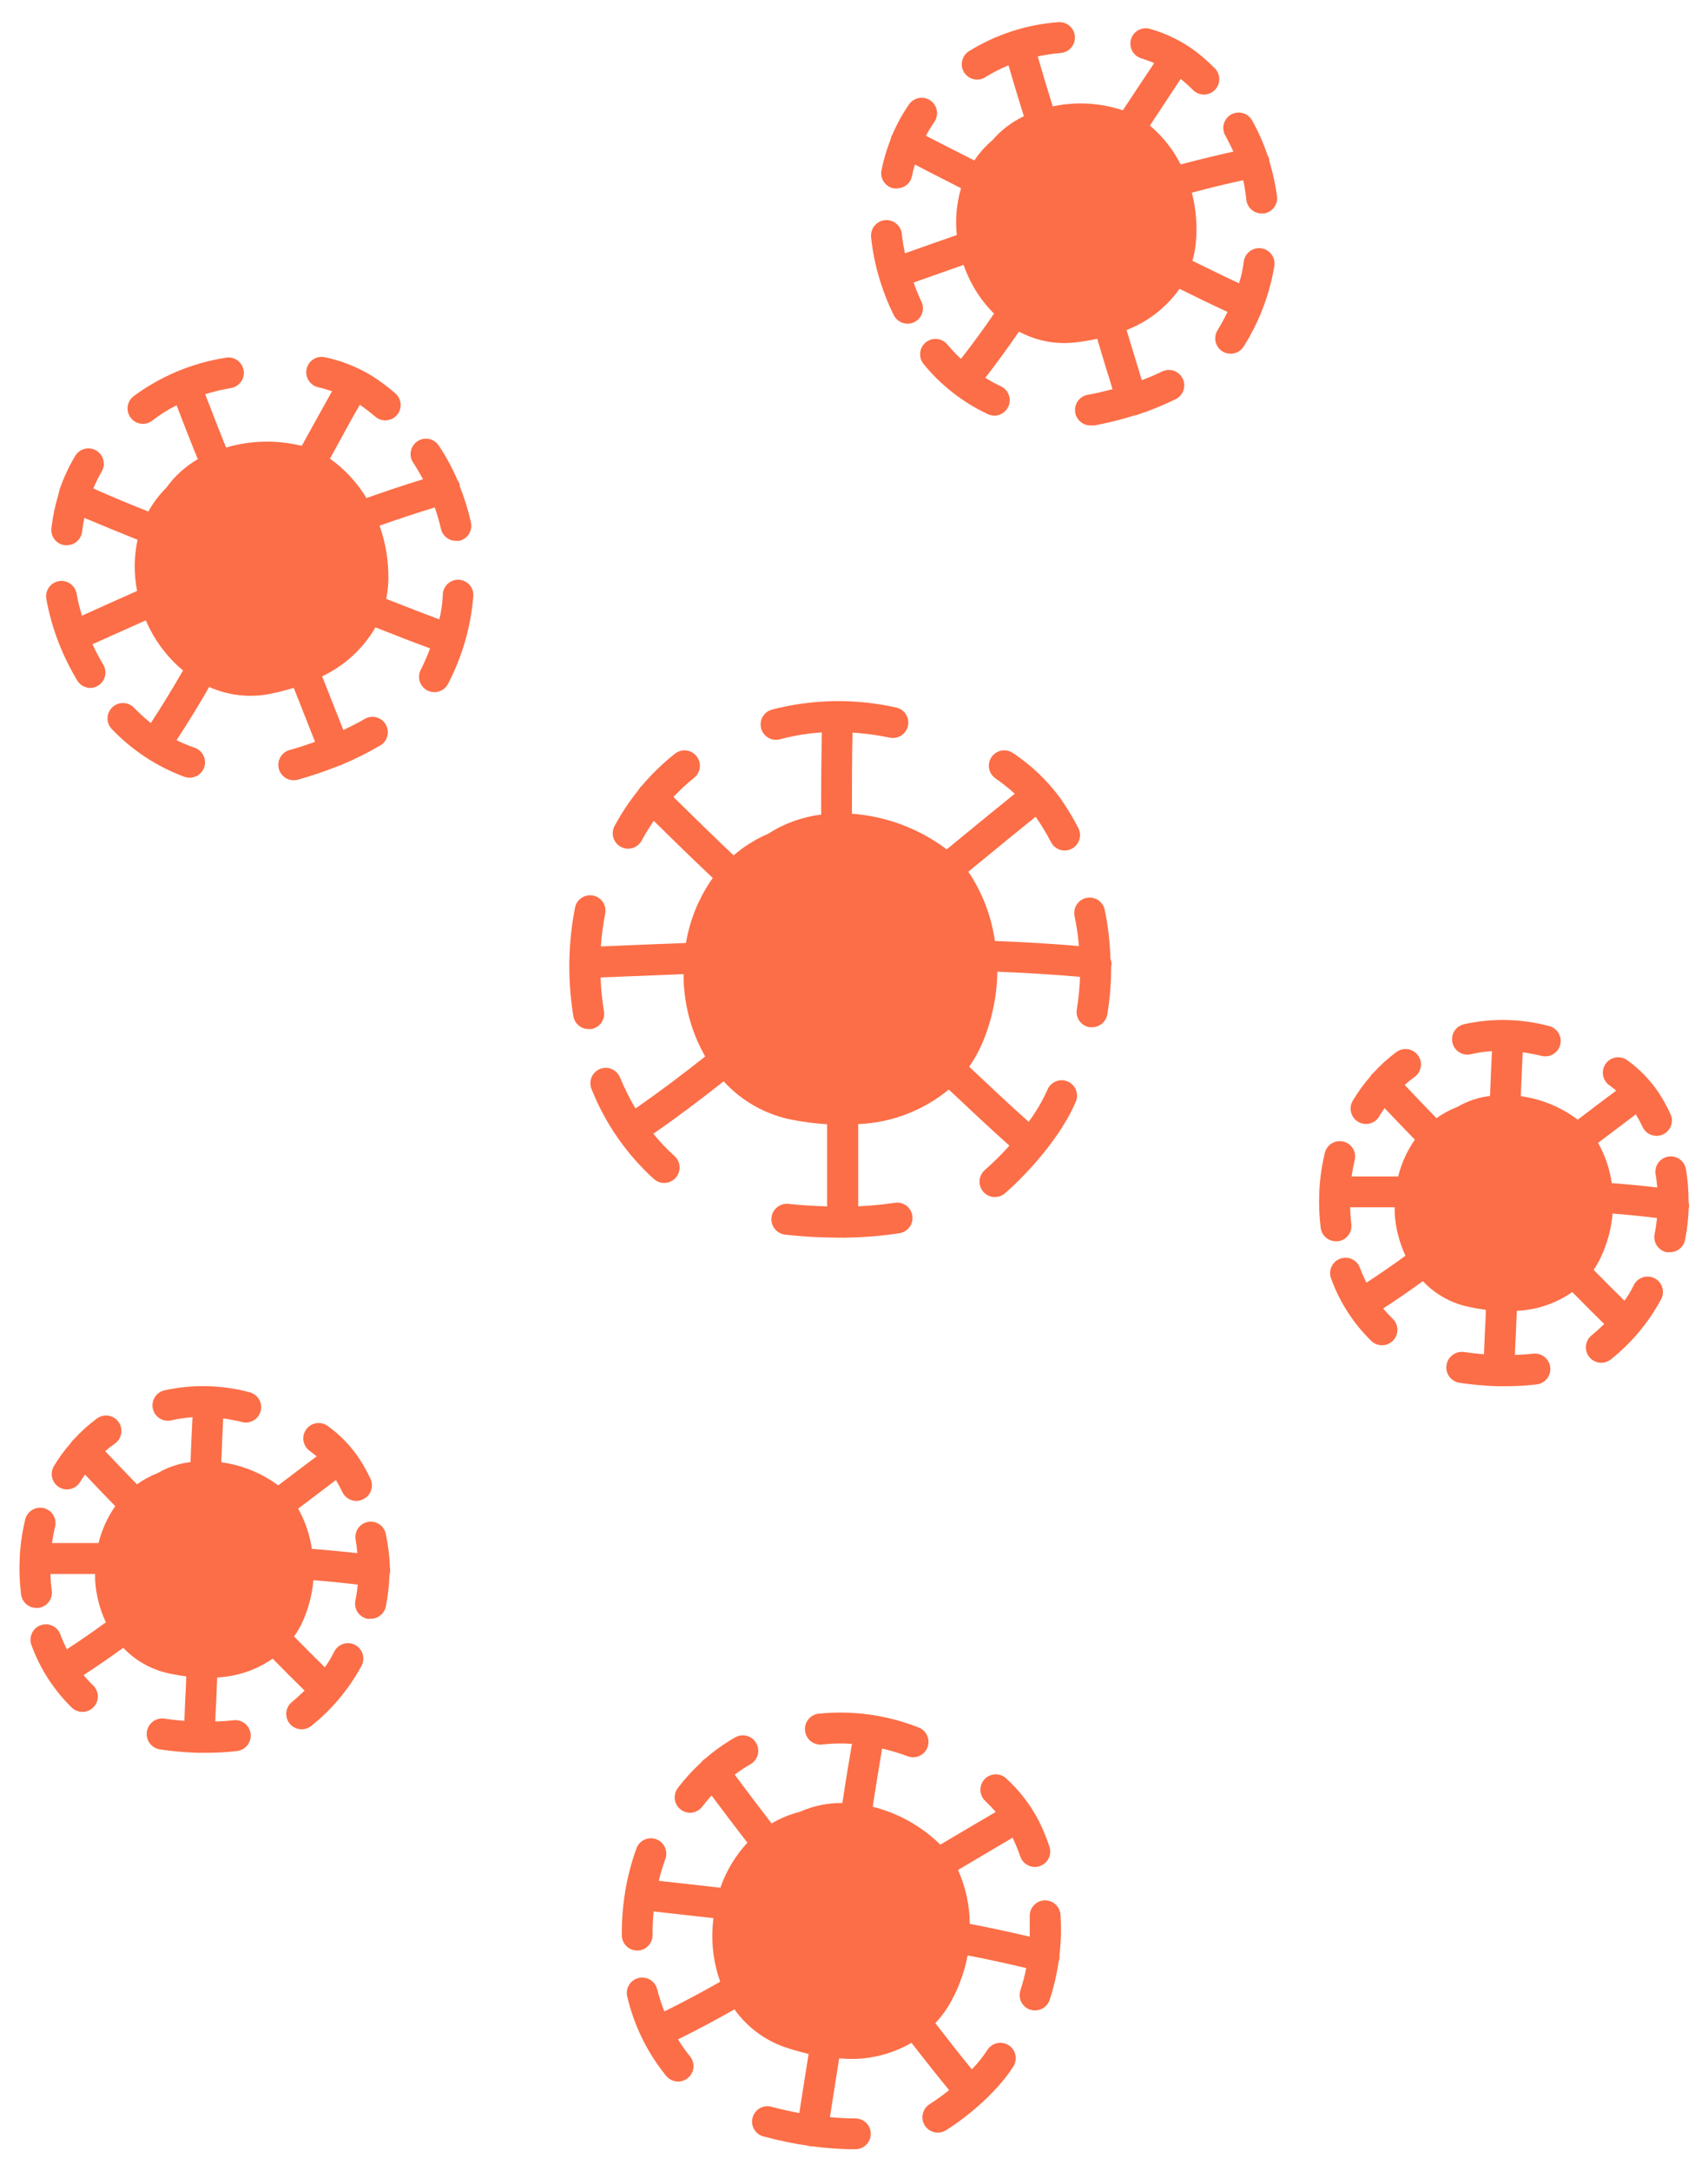
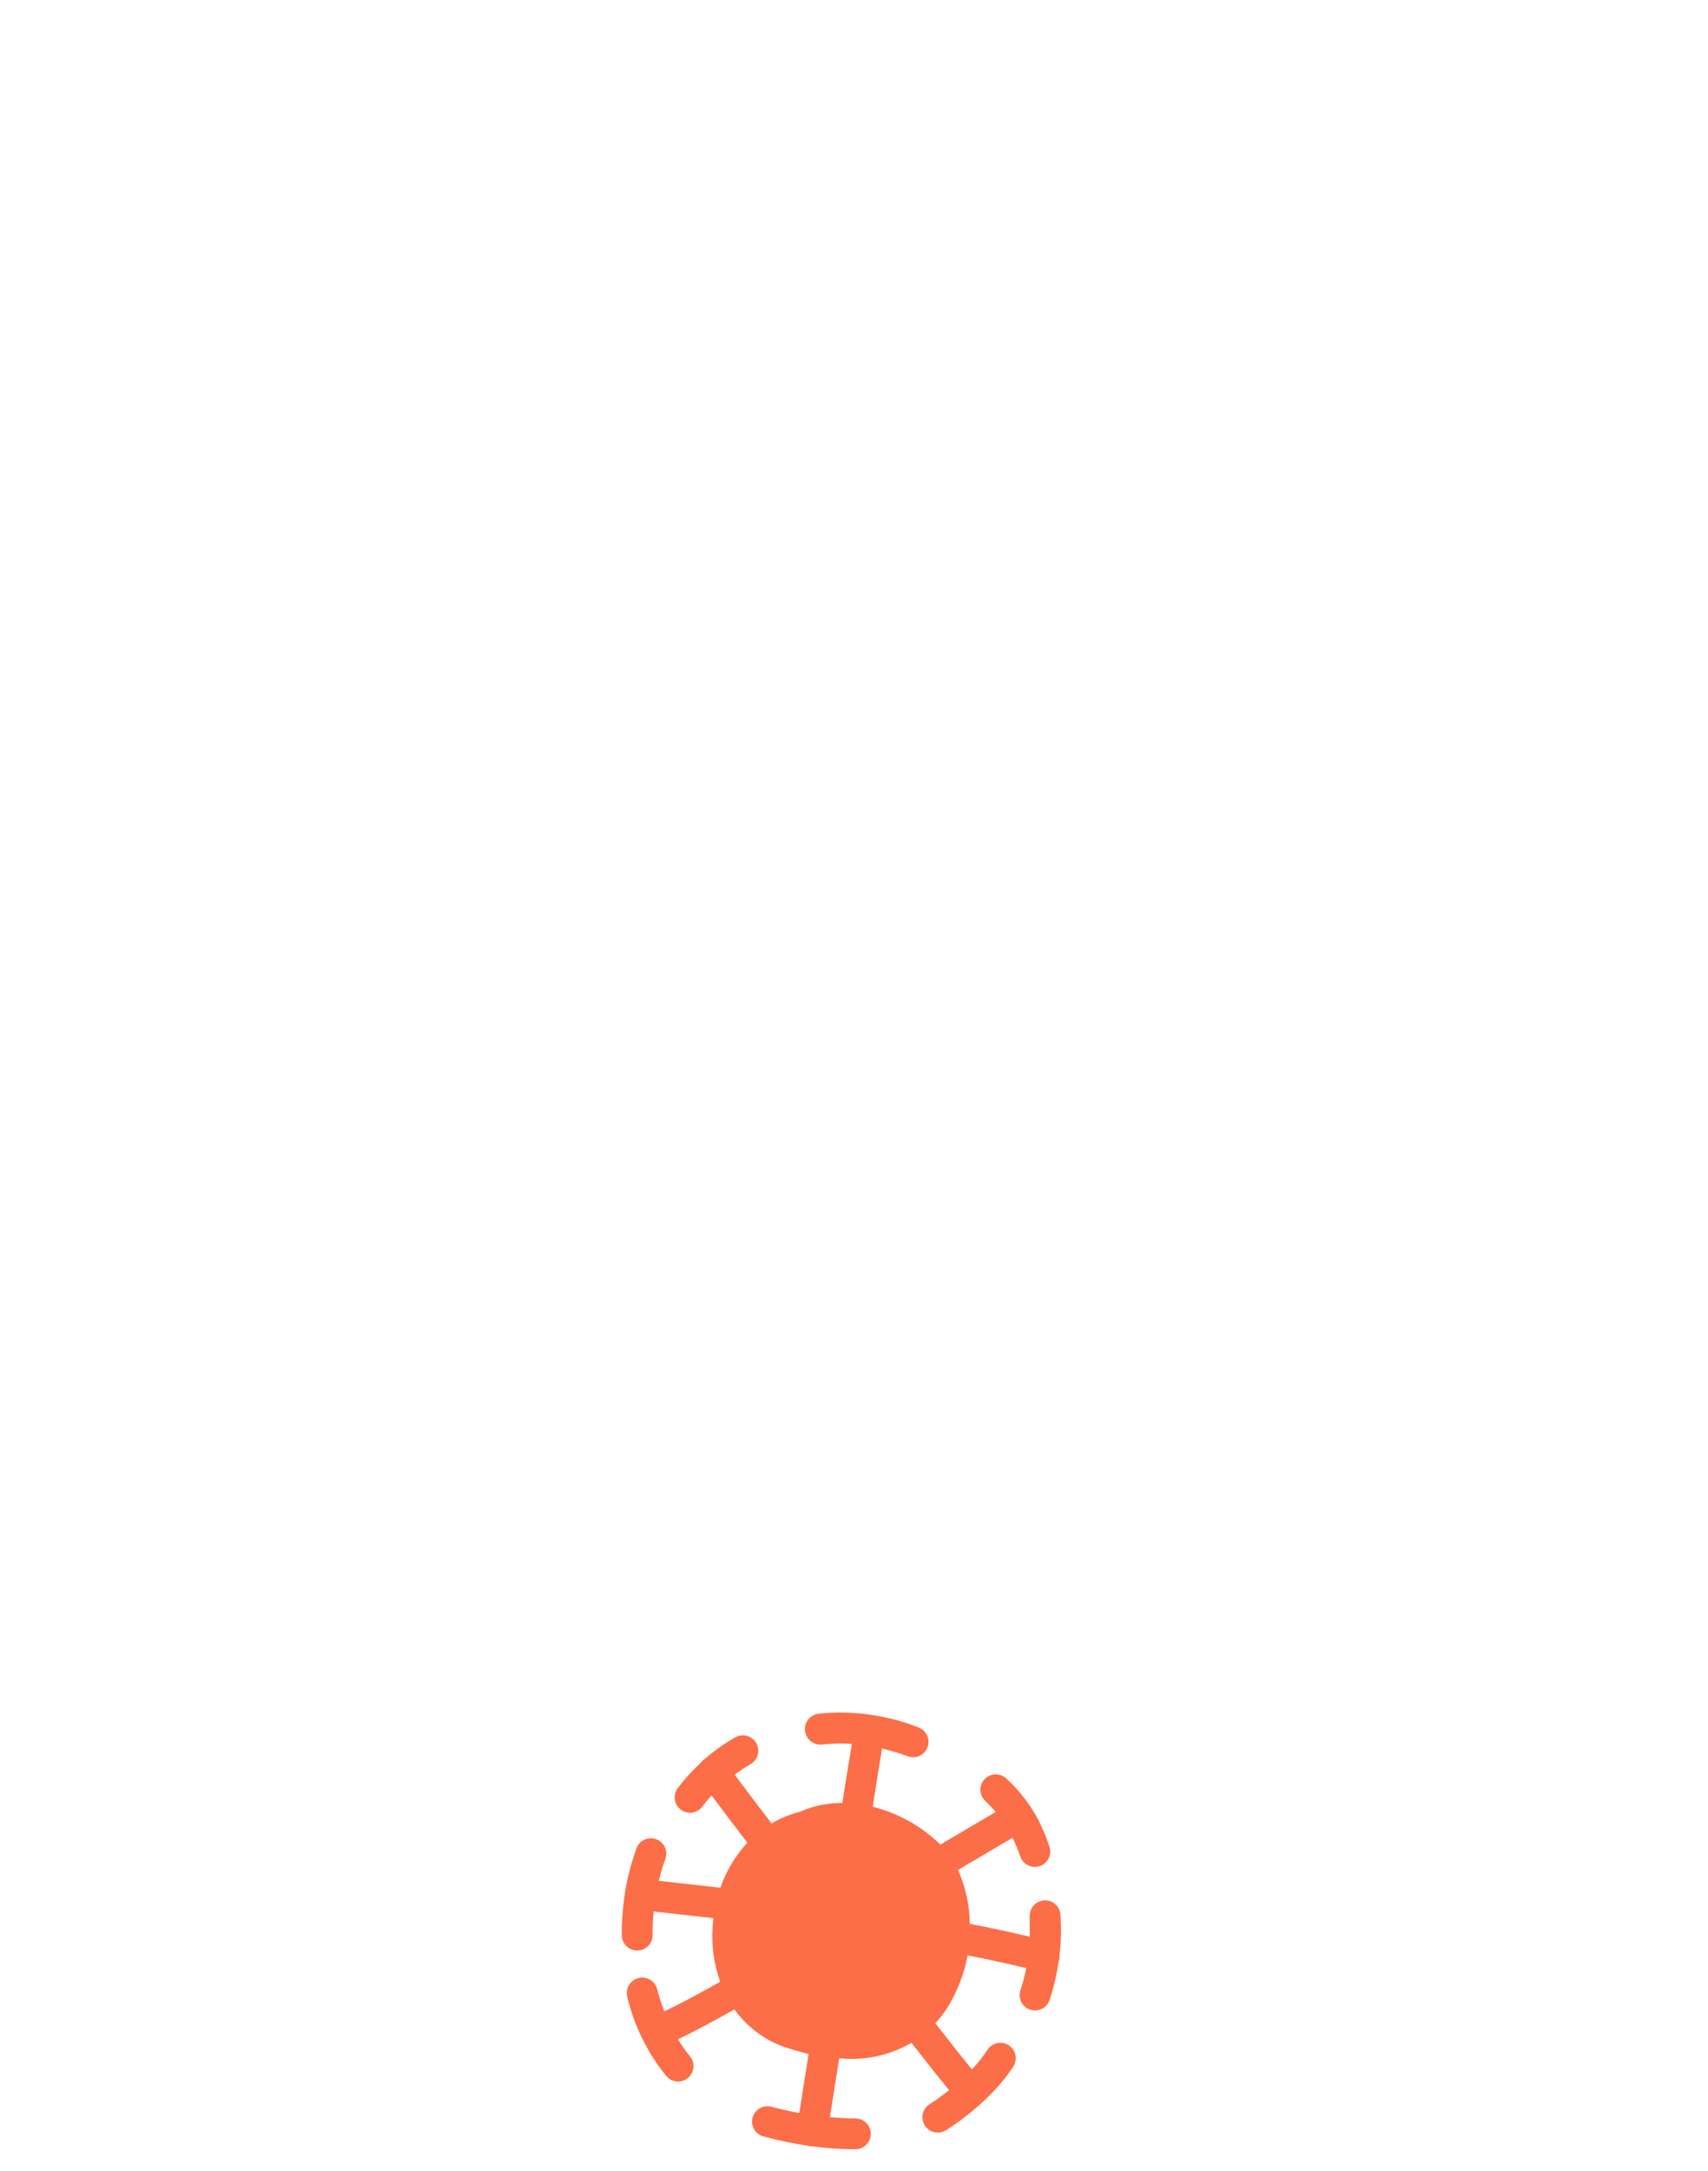
<svg xmlns="http://www.w3.org/2000/svg" width="222px" height="282px" viewBox="189 159 222 282" fill="none">
  <g id="Random/Element 33">
    <g id="corona 2">
      <g id="stickers_expanded">
-         <path id="Path" d="M333.33 283.54C333.271 281.406 333.024 279.281 332.59 277.19C332.361 276.108 331.297 275.416 330.215 275.645C329.132 275.874 328.441 276.938 328.67 278.02C328.939 279.3 329.126 280.596 329.23 281.9C325.75 281.6 322.09 281.38 318.31 281.24C317.858 278.017 316.678 274.939 314.86 272.24C318.65 269.12 321.95 266.44 323.61 265.1C324.348 266.159 325.016 267.264 325.61 268.41C325.953 269.072 326.635 269.488 327.38 269.49C327.701 269.492 328.018 269.413 328.3 269.26C329.279 268.754 329.663 267.551 329.16 266.57C328.485 265.271 327.73 264.015 326.9 262.81C325.192 260.449 323.071 258.416 320.64 256.81C319.729 256.203 318.499 256.44 317.88 257.344C317.261 258.247 317.484 259.48 318.38 260.11C319.26 260.724 320.102 261.392 320.9 262.11C319.13 263.54 315.82 266.23 312.05 269.34C308.474 266.644 304.196 265.036 299.73 264.71C299.73 261.09 299.73 257.53 299.81 254.17C301.461 254.274 303.102 254.498 304.72 254.84C305.779 255.023 306.794 254.336 307.017 253.285C307.24 252.233 306.592 251.193 305.55 250.93C300.204 249.715 294.645 249.801 289.34 251.18C288.37 251.444 287.746 252.386 287.883 253.382C288.02 254.378 288.875 255.118 289.88 255.11C290.066 255.108 290.251 255.081 290.43 255.03C292.188 254.553 293.991 254.258 295.81 254.15C295.75 257.55 295.72 261.15 295.73 264.82C293.271 265.124 290.912 265.978 288.83 267.32C287.201 268.017 285.69 268.961 284.35 270.12C281.56 267.47 278.91 264.88 276.53 262.53C277.365 261.642 278.26 260.814 279.21 260.05C280.077 259.365 280.225 258.107 279.54 257.24C278.855 256.373 277.597 256.225 276.73 256.91C275.157 258.152 273.713 259.549 272.42 261.08L272.32 261.17C272.187 261.302 272.076 261.454 271.99 261.62C270.813 263.082 269.772 264.649 268.88 266.3C268.355 267.272 268.718 268.485 269.69 269.01C270.662 269.535 271.875 269.172 272.4 268.2C272.89 267.31 273.4 266.46 273.98 265.64C276.32 267.95 278.92 270.48 281.64 273.06C279.858 275.575 278.668 278.46 278.16 281.5C274.31 281.64 270.61 281.8 267.1 281.95C267.198 280.506 267.388 279.07 267.67 277.65C267.858 276.581 267.16 275.557 266.095 275.342C265.031 275.128 263.99 275.801 263.75 276.86C263.278 279.235 263.027 281.649 263 284.07V284.15C262.978 286.444 263.152 288.736 263.52 291C263.678 291.978 264.529 292.693 265.52 292.68C265.63 292.69 265.74 292.69 265.85 292.68C266.374 292.594 266.842 292.304 267.152 291.872C267.461 291.441 267.587 290.904 267.5 290.38C267.263 288.924 267.116 287.454 267.06 285.98L277.85 285.55C277.85 286.26 277.85 286.96 277.95 287.65C278.227 290.675 279.151 293.604 280.66 296.24C277.77 298.54 274.75 300.81 271.6 303C270.84 301.715 270.172 300.379 269.6 299C269.338 298.321 268.729 297.838 268.008 297.738C267.287 297.638 266.569 297.938 266.132 298.52C265.696 299.103 265.611 299.877 265.91 300.54C267.689 304.98 270.456 308.958 274 312.17C274.536 312.645 275.284 312.798 275.964 312.572C276.643 312.345 277.15 311.774 277.294 311.072C277.437 310.37 277.196 309.645 276.66 309.17C275.671 308.281 274.755 307.315 273.92 306.28C277.1 304.08 280.14 301.78 283.06 299.47C285.41 302.052 288.532 303.806 291.96 304.47C293.459 304.76 294.976 304.953 296.5 305.05C296.5 306.97 296.5 308.87 296.5 310.72C296.5 312.57 296.5 314.12 296.5 315.72C294.86 315.67 293.19 315.58 291.5 315.39C290.785 315.31 290.082 315.617 289.655 316.195C289.228 316.774 289.143 317.536 289.43 318.195C289.718 318.854 290.335 319.31 291.05 319.39C293.334 319.646 295.631 319.776 297.93 319.78H298.26H298.51C298.626 319.795 298.744 319.795 298.86 319.78C301.204 319.754 303.543 319.563 305.86 319.21C306.582 319.118 307.197 318.64 307.466 317.963C307.734 317.286 307.613 316.517 307.15 315.955C306.688 315.393 305.956 315.127 305.24 315.26C303.685 315.489 302.12 315.639 300.55 315.71C300.55 314.11 300.55 312.46 300.55 310.71C300.55 308.96 300.55 306.96 300.55 305.03C304.858 304.856 308.991 303.28 312.32 300.54C315.1 303.16 317.74 305.63 320.2 307.83C319.198 308.95 318.129 310.008 317 311C316.37 311.547 316.146 312.428 316.438 313.209C316.729 313.991 317.476 314.51 318.31 314.51C318.791 314.51 319.256 314.336 319.62 314.02C322.9 311.17 327.01 306.41 328.8 302.18C329.112 301.517 329.036 300.736 328.602 300.145C328.168 299.554 327.446 299.248 326.72 299.347C325.994 299.446 325.38 299.935 325.12 300.62C324.466 302.075 323.655 303.453 322.7 304.73C320.29 302.58 317.7 300.15 314.97 297.58C315.648 296.6 316.227 295.555 316.7 294.46C317.929 291.536 318.585 288.402 318.63 285.23C322.35 285.38 325.95 285.6 329.38 285.9C329.325 287.321 329.185 288.737 328.96 290.14C328.779 291.228 329.513 292.257 330.6 292.44C330.71 292.45 330.82 292.45 330.93 292.44C331.921 292.453 332.771 291.738 332.93 290.76C333.268 288.701 333.432 286.617 333.42 284.53C333.45 284.439 333.471 284.345 333.48 284.25C333.475 284.006 333.425 283.765 333.33 283.54Z" fill="#FC6E47" />
        <path id="Path_2" d="M326.841 407.761C326.802 407.047 326.385 406.407 325.746 406.084C325.108 405.761 324.345 405.803 323.746 406.194C323.147 406.585 322.802 407.267 322.841 407.981C322.841 408.841 322.841 409.721 322.841 410.591C320.351 410.001 317.741 409.441 315.051 408.921C315.027 406.508 314.506 404.125 313.521 401.921L320.611 397.731C320.992 398.524 321.326 399.339 321.611 400.171C321.887 400.986 322.652 401.533 323.511 401.531C323.73 401.534 323.947 401.496 324.151 401.421C325.193 401.066 325.752 399.935 325.401 398.891C325.026 397.765 324.575 396.666 324.051 395.601C322.963 393.488 321.503 391.588 319.741 389.991C318.929 389.285 317.703 389.348 316.968 390.134C316.233 390.921 316.252 392.148 317.011 392.911C317.521 393.401 318.011 393.911 318.421 394.391C316.821 395.321 314.201 396.861 311.221 398.631C308.782 396.237 305.747 394.539 302.431 393.711C302.831 391.111 303.241 388.571 303.651 386.151C304.782 386.413 305.894 386.747 306.981 387.151C307.208 387.239 307.449 387.283 307.691 387.281C308.655 387.277 309.479 386.586 309.65 385.637C309.822 384.689 309.293 383.753 308.391 383.411C304.264 381.782 299.806 381.168 295.391 381.621C294.287 381.757 293.501 382.762 293.636 383.866C293.772 384.971 294.777 385.757 295.881 385.621C297.159 385.474 298.448 385.447 299.731 385.541C299.311 388.001 298.891 390.541 298.491 393.221C296.584 393.202 294.694 393.594 292.951 394.371C291.666 394.697 290.433 395.206 289.291 395.881C287.591 393.671 285.961 391.521 284.491 389.541C285.15 389.047 285.838 388.592 286.551 388.181C287.512 387.629 287.844 386.402 287.291 385.441C286.739 384.48 285.512 384.149 284.551 384.701C283.148 385.501 281.828 386.439 280.611 387.501L280.501 387.561C280.345 387.684 280.207 387.829 280.091 387.991C278.995 388.999 277.991 390.104 277.091 391.291C276.638 391.896 276.564 392.704 276.9 393.381C277.237 394.058 277.926 394.487 278.681 394.491C279.311 394.491 279.904 394.195 280.281 393.691C280.661 393.191 281.071 392.691 281.491 392.251C282.921 394.171 284.491 396.251 286.141 398.381C284.582 400.069 283.387 402.061 282.631 404.231L274.631 403.331C274.857 402.368 275.141 401.42 275.481 400.491C275.86 399.453 275.325 398.305 274.286 397.926C273.248 397.548 272.1 398.083 271.721 399.121C271.054 400.968 270.559 402.873 270.241 404.811C270.241 404.811 270.241 404.811 270.241 404.861V404.861C269.947 406.69 269.806 408.539 269.821 410.391C269.821 411.496 270.717 412.391 271.821 412.391V412.391C272.926 412.391 273.821 411.496 273.821 410.391C273.813 409.363 273.86 408.335 273.961 407.311L281.731 408.181C281.681 408.621 281.631 409.051 281.611 409.491C281.472 411.852 281.812 414.216 282.611 416.441C280.271 417.771 277.851 419.071 275.351 420.301C274.981 419.354 274.667 418.386 274.411 417.401C274.233 416.708 273.698 416.163 273.008 415.971C272.319 415.779 271.579 415.97 271.068 416.471C270.557 416.972 270.353 417.708 270.531 418.401C271.421 422.166 273.151 425.68 275.591 428.681C276.047 429.233 276.762 429.5 277.468 429.382C278.174 429.263 278.763 428.777 279.013 428.107C279.263 427.436 279.137 426.683 278.681 426.131C278.113 425.433 277.592 424.698 277.121 423.931C279.651 422.681 282.121 421.371 284.461 420.031C286.059 422.275 288.307 423.975 290.901 424.901C291.952 425.262 293.02 425.57 294.101 425.821C293.881 427.211 293.661 428.581 293.451 429.921C293.241 431.261 293.071 432.341 292.891 433.501C291.741 433.281 290.581 433.031 289.401 432.721C288.69 432.475 287.901 432.65 287.36 433.172C286.818 433.694 286.615 434.476 286.835 435.196C287.055 435.916 287.66 436.451 288.401 436.581C290.261 437.08 292.147 437.471 294.051 437.751L294.291 437.821H294.591V437.821C296.401 438.069 298.225 438.196 300.051 438.201H300.181C301.286 438.201 302.181 437.306 302.181 436.201C302.181 435.097 301.286 434.201 300.181 434.201V434.201C299.111 434.201 298.001 434.131 296.871 434.031L297.421 430.521C297.641 429.181 297.851 427.801 298.071 426.401C298.521 426.401 298.981 426.471 299.411 426.471C302.238 426.518 305.024 425.795 307.471 424.381C309.181 426.561 310.811 428.641 312.361 430.521C311.55 431.179 310.702 431.79 309.821 432.351C308.888 432.942 308.61 434.178 309.201 435.111C309.792 436.045 311.028 436.322 311.961 435.731C314.961 433.861 318.811 430.541 320.771 427.351C321.294 426.417 320.988 425.236 320.077 424.673C319.166 424.111 317.973 424.365 317.371 425.251C316.779 426.176 316.092 427.038 315.321 427.821C313.821 426.001 312.231 423.971 310.571 421.821C311.152 421.201 311.677 420.532 312.141 419.821C313.424 417.733 314.316 415.429 314.771 413.021C317.411 413.531 319.961 414.091 322.391 414.671C322.193 415.645 321.94 416.607 321.631 417.551C321.464 418.056 321.505 418.607 321.746 419.082C321.986 419.557 322.405 419.917 322.911 420.081C323.113 420.14 323.322 420.17 323.531 420.171C324.394 420.172 325.16 419.62 325.431 418.801C325.962 417.171 326.353 415.498 326.601 413.801C326.601 413.751 326.651 413.711 326.661 413.651C326.718 413.429 326.735 413.199 326.711 412.971C326.913 411.242 326.956 409.498 326.841 407.761Z" fill="#FC6E47" />
-         <path id="Path_3" d="M248.551 234.31V234.31C247.446 234.31 246.551 235.205 246.551 236.31C246.508 237.372 246.358 238.428 246.101 239.46C243.961 238.67 241.631 237.75 239.201 236.8C239.366 235.973 239.46 235.133 239.481 234.29C239.521 231.906 239.131 229.535 238.331 227.29C240.791 226.42 243.191 225.63 245.511 224.92C245.827 225.828 246.094 226.753 246.311 227.69C246.512 228.606 247.323 229.258 248.261 229.26C248.404 229.274 248.548 229.274 248.691 229.26C249.209 229.145 249.661 228.829 249.947 228.38C250.232 227.932 250.327 227.388 250.211 226.87C249.855 225.259 249.366 223.68 248.751 222.15C248.751 222.08 248.751 222.01 248.751 221.94C248.683 221.725 248.582 221.523 248.451 221.34C247.78 219.783 246.97 218.291 246.031 216.88C245.418 215.96 244.175 215.712 243.256 216.325C242.336 216.938 242.088 218.18 242.701 219.1C243.161 219.79 243.581 220.52 243.981 221.26C241.601 221.99 239.141 222.81 236.631 223.7C235.417 221.688 233.803 219.945 231.891 218.58C233.501 215.63 234.891 213.08 235.771 211.58C236.461 212.06 237.131 212.58 237.771 213.12C238.605 213.843 239.867 213.753 240.591 212.92C241.311 212.083 241.217 210.821 240.381 210.1C239.501 209.336 238.573 208.631 237.601 207.99C235.625 206.741 233.44 205.86 231.151 205.39C230.098 205.205 229.085 205.881 228.852 206.924C228.62 207.968 229.249 209.01 230.281 209.29C230.941 209.44 231.561 209.62 232.161 209.82C231.271 211.41 229.841 213.98 228.221 216.92C224.979 216.121 221.583 216.197 218.381 217.14C217.431 214.77 216.521 212.44 215.671 210.21C216.746 209.877 217.842 209.614 218.951 209.42C219.679 209.327 220.298 208.842 220.563 208.157C220.828 207.472 220.696 206.697 220.219 206.139C219.743 205.58 218.999 205.327 218.281 205.48C213.959 206.161 209.867 207.877 206.351 210.48C205.676 211.003 205.408 211.897 205.684 212.705C205.959 213.513 206.717 214.057 207.571 214.06C208.008 214.059 208.433 213.915 208.781 213.65C209.77 212.882 210.832 212.213 211.951 211.65C212.821 213.92 213.741 216.28 214.711 218.65C213.094 219.583 211.696 220.852 210.611 222.37C209.693 223.282 208.908 224.319 208.281 225.45C205.761 224.45 203.341 223.45 201.131 222.45C201.436 221.719 201.787 221.007 202.181 220.32C202.575 219.7 202.597 218.914 202.239 218.272C201.881 217.631 201.2 217.237 200.466 217.247C199.731 217.257 199.061 217.669 198.721 218.32C197.906 219.694 197.236 221.148 196.721 222.66C196.717 222.69 196.717 222.72 196.721 222.75C196.654 222.91 196.61 223.078 196.591 223.25C196.154 224.672 195.85 226.132 195.681 227.61C195.619 228.138 195.77 228.669 196.1 229.085C196.43 229.502 196.912 229.77 197.441 229.83H197.671C198.691 229.837 199.553 229.074 199.671 228.06C199.741 227.46 199.851 226.87 199.961 226.28C202.111 227.18 204.451 228.15 206.881 229.12C206.406 231.309 206.386 233.572 206.821 235.77C204.341 236.87 201.931 237.95 199.651 238.98C199.371 238.067 199.144 237.139 198.971 236.2C198.873 235.469 198.38 234.851 197.69 234.593C196.999 234.334 196.222 234.476 195.668 234.963C195.114 235.45 194.873 236.202 195.041 236.92C195.392 238.819 195.921 240.68 196.621 242.48V242.48V242.48C197.283 244.174 198.086 245.81 199.021 247.37C199.376 247.985 200.03 248.366 200.741 248.37C201.094 248.366 201.44 248.266 201.741 248.08C202.683 247.51 202.987 246.285 202.421 245.34C201.905 244.483 201.437 243.599 201.021 242.69L207.951 239.59C208.124 239.983 208.304 240.363 208.491 240.73C209.545 242.793 211.008 244.62 212.791 246.1C211.481 248.37 210.091 250.66 208.601 252.93C207.832 252.307 207.101 251.639 206.411 250.93C205.637 250.14 204.37 250.127 203.581 250.9C202.791 251.673 202.777 252.94 203.551 253.73C206.178 256.476 209.396 258.59 212.961 259.91C213.179 259.987 213.409 260.028 213.641 260.03C214.613 260.034 215.447 259.337 215.617 258.38C215.788 257.423 215.245 256.482 214.331 256.15C213.515 255.872 212.72 255.538 211.951 255.15C213.461 252.85 214.871 250.53 216.191 248.24C218.651 249.347 221.393 249.664 224.041 249.15C225.1 248.941 226.148 248.677 227.181 248.36L228.651 252.08L229.951 255.37C228.881 255.75 227.791 256.12 226.651 256.43C225.682 256.693 225.059 257.633 225.193 258.627C225.327 259.622 226.177 260.363 227.181 260.36C227.359 260.356 227.537 260.332 227.711 260.29C229.519 259.785 231.298 259.18 233.041 258.48C233.133 258.462 233.224 258.436 233.311 258.4L233.511 258.3C235.233 257.579 236.904 256.741 238.511 255.79C239.403 255.2 239.674 254.013 239.125 253.095C238.576 252.177 237.402 251.853 236.461 252.36C235.571 252.89 234.611 253.36 233.631 253.84L232.351 250.61L230.871 246.86C233.772 245.491 236.188 243.273 237.801 240.5C240.301 241.5 242.691 242.42 244.901 243.23C244.553 244.176 244.149 245.101 243.691 246C243.446 246.472 243.399 247.022 243.56 247.528C243.721 248.035 244.078 248.457 244.551 248.7C244.832 248.844 245.144 248.92 245.461 248.92C246.212 248.919 246.899 248.499 247.241 247.83C249.1 244.261 250.219 240.352 250.531 236.34C250.539 235.808 250.334 235.294 249.963 234.913C249.591 234.532 249.083 234.315 248.551 234.31Z" fill="#FC6E47" />
-         <path id="Path_4" d="M351.001 185.001C351.137 185.999 351.994 186.74 353.001 186.731H353.271C354.364 186.581 355.129 185.574 354.981 184.481C354.77 182.94 354.435 181.418 353.981 179.931C353.981 179.861 353.981 179.801 353.981 179.731C353.929 179.516 353.845 179.31 353.731 179.121C353.223 177.608 352.577 176.145 351.801 174.751C351.479 174.081 350.813 173.645 350.07 173.618C349.328 173.592 348.632 173.979 348.263 174.623C347.894 175.268 347.912 176.064 348.311 176.691C348.661 177.331 348.981 177.991 349.311 178.691C347.101 179.181 344.811 179.741 342.461 180.361C341.479 178.427 340.119 176.71 338.461 175.311C340.121 172.791 341.591 170.591 342.461 169.251C343.04 169.722 343.594 170.222 344.121 170.751C344.905 171.475 346.119 171.456 346.88 170.708C347.641 169.961 347.681 168.747 346.971 167.951C346.202 167.163 345.38 166.428 344.511 165.751C342.751 164.417 340.762 163.417 338.641 162.801C337.945 162.533 337.158 162.674 336.599 163.167C336.04 163.66 335.801 164.424 335.98 165.147C336.159 165.871 336.726 166.435 337.451 166.611C338.001 166.791 338.521 166.991 339.021 167.191C338.081 168.601 336.601 170.811 334.941 173.331C332.004 172.35 328.859 172.174 325.831 172.821C325.141 170.611 324.481 168.421 323.881 166.331C324.871 166.122 325.873 165.972 326.881 165.881C327.986 165.784 328.803 164.81 328.706 163.706C328.609 162.601 327.636 161.784 326.531 161.881C322.413 162.189 318.431 163.486 314.921 165.661C314.177 166.141 313.838 167.054 314.087 167.904C314.336 168.754 315.115 169.339 316.001 169.341C316.385 169.343 316.761 169.232 317.081 169.021C318.036 168.427 319.039 167.915 320.081 167.491C320.701 169.621 321.371 171.841 322.081 174.101C320.52 174.838 319.13 175.894 318.001 177.201C317.098 177.969 316.304 178.857 315.641 179.841C313.421 178.731 311.301 177.651 309.351 176.641C309.677 176.019 310.041 175.418 310.441 174.841C310.848 174.253 310.911 173.493 310.606 172.846C310.3 172.2 309.673 171.765 308.961 171.706C308.248 171.647 307.558 171.973 307.151 172.561C306.301 173.792 305.578 175.105 304.991 176.481L304.931 176.581C304.843 176.75 304.782 176.932 304.751 177.121C304.241 178.417 303.847 179.756 303.571 181.121C303.468 181.642 303.577 182.183 303.873 182.624C304.17 183.064 304.629 183.369 305.151 183.471C305.281 183.486 305.411 183.486 305.541 183.471C306.51 183.489 307.352 182.811 307.541 181.861C307.641 181.351 307.771 180.861 307.911 180.371C309.791 181.371 311.831 182.371 313.911 183.451C313.331 185.422 313.144 187.488 313.361 189.531C311.031 190.341 308.771 191.141 306.621 191.911C306.44 191.082 306.306 190.244 306.221 189.401C306.149 188.686 305.702 188.064 305.048 187.769C304.393 187.473 303.631 187.55 303.048 187.969C302.465 188.388 302.149 189.086 302.221 189.801C302.406 191.618 302.764 193.412 303.291 195.161V195.161V195.161C303.781 196.805 304.41 198.404 305.171 199.941C305.51 200.624 306.208 201.054 306.971 201.051C307.277 201.054 307.579 200.982 307.851 200.841C308.839 200.349 309.242 199.149 308.751 198.161C308.375 197.359 308.041 196.538 307.751 195.701L314.241 193.411C314.361 193.751 314.491 194.081 314.631 194.411C315.454 196.408 316.668 198.22 318.201 199.741C316.841 201.741 315.411 203.681 313.901 205.621C313.261 205.023 312.659 204.385 312.101 203.711C311.388 202.894 310.154 202.795 309.319 203.486C308.484 204.177 308.352 205.408 309.021 206.261C311.288 209.049 314.156 211.288 317.411 212.811C317.672 212.93 317.955 212.991 318.241 212.991C319.182 212.991 319.996 212.335 320.196 211.415C320.396 210.496 319.927 209.561 319.071 209.171C318.383 208.848 317.715 208.484 317.071 208.081C318.611 206.081 320.071 204.081 321.441 202.081C323.249 203.052 325.268 203.564 327.321 203.571C327.782 203.569 328.243 203.542 328.701 203.491C329.679 203.381 330.65 203.221 331.611 203.011L332.681 206.561C333.001 207.561 333.301 208.561 333.601 209.561C332.601 209.821 331.601 210.061 330.551 210.261C329.446 210.363 328.634 211.341 328.736 212.446C328.838 213.55 329.816 214.363 330.921 214.261C331.047 214.271 331.174 214.271 331.301 214.261C333.072 213.924 334.822 213.483 336.541 212.941H336.701L336.891 212.861C338.571 212.307 340.212 211.639 341.801 210.861C342.795 210.378 343.209 209.18 342.726 208.186C342.243 207.192 341.045 206.778 340.051 207.261C339.211 207.671 338.321 208.041 337.411 208.391C337.111 207.391 336.821 206.451 336.511 205.441C336.161 204.271 335.791 203.071 335.431 201.871C338.201 200.805 340.595 198.943 342.311 196.521C344.491 197.601 346.591 198.621 348.551 199.521C348.121 200.391 347.681 201.211 347.251 201.901C346.67 202.837 346.957 204.067 347.891 204.651C348.209 204.848 348.576 204.952 348.951 204.951C349.642 204.952 350.285 204.597 350.651 204.011C352.684 200.797 354.044 197.205 354.651 193.451C354.724 192.736 354.411 192.037 353.828 191.616C353.246 191.196 352.484 191.117 351.828 191.411C351.173 191.705 350.724 192.326 350.651 193.041C350.541 193.979 350.337 194.904 350.041 195.801C348.151 194.921 346.111 193.921 343.991 192.881C344.197 192.144 344.341 191.392 344.421 190.631C344.644 188.418 344.471 186.183 343.911 184.031C346.198 183.417 348.424 182.877 350.591 182.411C350.774 183.266 350.911 184.131 351.001 185.001V185.001Z" fill="#FC6E47" />
-         <path id="Path_5" d="M239.171 358.392C239.068 357.67 238.581 357.062 237.9 356.803C237.219 356.545 236.451 356.677 235.895 357.149C235.34 357.621 235.085 358.358 235.231 359.072C235.331 359.632 235.391 360.202 235.441 360.772C233.541 360.552 231.561 360.362 229.531 360.212C229.268 358.373 228.664 356.599 227.751 354.982L232.661 351.272C232.961 351.772 233.241 352.292 233.501 352.832C233.83 353.533 234.535 353.981 235.311 353.982C235.605 353.978 235.895 353.91 236.161 353.782C236.648 353.563 237.027 353.16 237.215 352.66C237.403 352.161 237.383 351.607 237.161 351.122C236.737 350.217 236.252 349.341 235.711 348.502C234.591 346.829 233.178 345.372 231.541 344.202C230.654 343.603 229.453 343.809 228.815 344.668C228.178 345.528 228.33 346.737 229.161 347.412C229.511 347.672 229.831 347.932 230.161 348.192C228.961 349.092 227.161 350.432 225.161 351.962C222.987 350.352 220.441 349.32 217.761 348.962C217.831 346.962 217.921 345.102 218.011 343.262C218.835 343.376 219.653 343.533 220.461 343.732C220.619 343.78 220.785 343.804 220.951 343.802C221.959 343.798 222.808 343.045 222.93 342.043C223.052 341.042 222.409 340.107 221.431 339.862C217.81 338.892 214.01 338.81 210.351 339.622C209.276 339.881 208.616 340.962 208.876 342.037C209.135 343.111 210.216 343.771 211.291 343.512C212.187 343.299 213.101 343.166 214.021 343.112C213.921 344.992 213.831 346.942 213.761 348.932C212.251 349.114 210.794 349.604 209.481 350.372C208.53 350.74 207.629 351.227 206.801 351.822C205.341 350.322 203.951 348.872 202.671 347.512C203.084 347.157 203.514 346.823 203.961 346.512C204.855 345.86 205.052 344.606 204.401 343.712C203.749 342.817 202.495 342.62 201.601 343.272C200.513 344.073 199.508 344.981 198.601 345.982C198.601 345.982 198.541 345.982 198.521 346.052C198.388 346.179 198.274 346.323 198.181 346.482C197.36 347.412 196.627 348.417 195.991 349.482C195.438 350.435 195.76 351.655 196.711 352.212C197.012 352.395 197.358 352.491 197.711 352.492C198.421 352.487 199.075 352.107 199.431 351.492C199.621 351.172 199.841 350.872 200.051 350.562C201.271 351.862 202.601 353.242 203.981 354.662C202.967 356.11 202.231 357.734 201.811 359.452H195.751C195.851 358.772 195.981 358.102 196.131 357.452C196.35 356.741 196.157 355.966 195.629 355.442C195.101 354.917 194.326 354.729 193.616 354.954C192.907 355.179 192.38 355.779 192.251 356.512C191.868 358.113 191.637 359.747 191.561 361.392C191.561 361.392 191.561 361.442 191.561 361.472C191.561 361.502 191.561 361.472 191.561 361.532C191.485 363.067 191.546 364.607 191.741 366.132C191.867 367.138 192.727 367.89 193.741 367.882H193.991C194.519 367.817 195 367.544 195.326 367.123C195.653 366.703 195.798 366.17 195.731 365.642C195.634 364.922 195.577 364.198 195.561 363.472H201.361C201.361 363.722 201.361 363.982 201.361 364.242C201.473 366.15 201.949 368.02 202.761 369.752C201.131 370.942 199.431 372.122 197.691 373.252C197.373 372.62 197.089 371.973 196.841 371.312C196.454 370.276 195.301 369.75 194.266 370.137C193.23 370.523 192.704 371.676 193.091 372.712C194.203 375.778 195.995 378.554 198.331 380.832C198.847 381.326 199.588 381.508 200.274 381.309C200.961 381.109 201.489 380.558 201.659 379.864C201.83 379.169 201.617 378.436 201.101 377.942C200.662 377.523 200.248 377.079 199.861 376.612C201.641 375.452 203.361 374.262 205.021 373.062C206.568 374.693 208.56 375.833 210.751 376.342C211.559 376.526 212.377 376.669 213.201 376.772C213.201 377.822 213.111 378.862 213.071 379.882C213.031 380.902 213.001 381.682 212.961 382.552C212.121 382.492 211.261 382.392 210.391 382.262C209.286 382.096 208.256 382.857 208.091 383.962C207.925 385.066 208.686 386.096 209.791 386.262C211.394 386.498 213.01 386.645 214.631 386.702H214.811H215.811C217.147 386.703 218.483 386.626 219.811 386.472C220.915 386.342 221.705 385.341 221.576 384.237C221.446 383.132 220.445 382.342 219.341 382.472C218.581 382.562 217.791 382.612 216.991 382.642C216.991 381.792 217.061 380.922 217.101 380.032C217.141 379.142 217.181 377.962 217.231 376.912C219.816 376.795 222.316 375.949 224.441 374.472C225.881 375.942 227.281 377.342 228.591 378.622C228.021 379.172 227.461 379.682 226.951 380.092C226.289 380.623 226.034 381.514 226.315 382.314C226.596 383.115 227.352 383.651 228.201 383.652C228.655 383.651 229.096 383.496 229.451 383.212C232.154 381.064 234.39 378.386 236.021 375.342C236.34 374.693 236.285 373.922 235.875 373.325C235.465 372.729 234.766 372.4 234.045 372.466C233.325 372.532 232.696 372.981 232.401 373.642C232.064 374.324 231.669 374.976 231.221 375.592C229.961 374.362 228.621 373.012 227.221 371.592C227.598 371.059 227.932 370.497 228.221 369.912C229.048 368.136 229.562 366.232 229.741 364.282C231.741 364.432 233.651 364.632 235.501 364.852C235.432 365.55 235.329 366.244 235.191 366.932C235.084 367.451 235.189 367.992 235.482 368.435C235.774 368.877 236.231 369.186 236.751 369.292C236.884 369.306 237.018 369.306 237.151 369.292C238.116 369.311 238.958 368.638 239.151 367.692C239.421 366.337 239.578 364.962 239.621 363.582C239.651 363.501 239.671 363.417 239.681 363.332C239.721 363.107 239.721 362.876 239.681 362.652C239.634 361.22 239.463 359.794 239.171 358.392V358.392Z" fill="#FC6E47" />
-         <path id="Path_6" d="M408.47 315.13C408.479 313.703 408.365 312.278 408.13 310.87C407.936 309.786 406.902 309.064 405.817 309.254C404.732 309.443 404.005 310.475 404.19 311.56C404.29 312.12 404.35 312.69 404.4 313.26C402.5 313.04 400.52 312.85 398.49 312.7C398.229 310.861 397.625 309.087 396.71 307.47L401.62 303.76C401.92 304.26 402.2 304.78 402.46 305.32C402.742 306.004 403.377 306.477 404.113 306.55C404.849 306.623 405.565 306.284 405.975 305.668C406.385 305.052 406.422 304.261 406.07 303.61C405.647 302.705 405.162 301.83 404.62 300.99C403.504 299.315 402.091 297.858 400.45 296.69C399.563 296.091 398.363 296.297 397.725 297.157C397.088 298.016 397.24 299.225 398.07 299.9C398.41 300.15 398.74 300.42 399.07 300.68C397.87 301.58 396.07 302.92 394.07 304.45C391.902 302.823 389.356 301.773 386.67 301.4C386.74 299.45 386.83 297.54 386.92 295.7C387.741 295.814 388.556 295.971 389.36 296.17C389.521 296.209 389.685 296.229 389.85 296.23C390.861 296.232 391.714 295.48 391.839 294.477C391.964 293.474 391.321 292.536 390.34 292.29C386.719 291.324 382.919 291.245 379.26 292.06C378.566 292.228 378.013 292.754 377.811 293.44C377.609 294.125 377.788 294.867 378.281 295.385C378.774 295.902 379.506 296.118 380.2 295.95C381.094 295.738 382.004 295.605 382.92 295.55C382.83 297.43 382.74 299.38 382.67 301.37C381.16 301.553 379.704 302.043 378.39 302.81C377.439 303.178 376.539 303.665 375.71 304.26C374.25 302.76 372.86 301.31 371.58 299.95C371.987 299.573 372.418 299.222 372.87 298.9C373.449 298.478 373.759 297.78 373.683 297.068C373.608 296.356 373.158 295.739 372.503 295.448C371.849 295.158 371.089 295.238 370.51 295.66C369.425 296.464 368.421 297.372 367.51 298.37L367.43 298.43C367.297 298.566 367.179 298.717 367.08 298.88C366.264 299.811 365.534 300.816 364.9 301.88C364.474 302.499 364.43 303.305 364.788 303.967C365.146 304.628 365.844 305.033 366.596 305.015C367.347 304.996 368.025 304.558 368.35 303.88C368.54 303.56 368.76 303.25 368.96 302.95C370.19 304.25 371.52 305.63 372.9 307.05C371.889 308.496 371.153 310.117 370.73 311.83H364.67C364.77 311.16 364.9 310.49 365.05 309.83C365.27 309.119 365.077 308.345 364.549 307.82C364.021 307.296 363.246 307.108 362.536 307.332C361.826 307.557 361.3 308.157 361.17 308.89C360.788 310.495 360.557 312.132 360.48 313.78C360.48 313.78 360.48 313.78 360.48 313.85C360.48 313.92 360.48 313.85 360.48 313.9C360.405 315.439 360.466 316.982 360.66 318.51C360.792 319.512 361.65 320.259 362.66 320.25H362.91C363.437 320.183 363.915 319.909 364.24 319.489C364.564 319.068 364.708 318.537 364.64 318.01C364.55 317.29 364.5 316.56 364.48 315.84H370.28C370.28 316.1 370.28 316.36 370.28 316.62C370.393 318.529 370.868 320.399 371.68 322.13C370.04 323.323 368.35 324.49 366.61 325.63C366.293 324.999 366.009 324.351 365.76 323.69C365.374 322.654 364.221 322.128 363.185 322.515C362.15 322.902 361.624 324.054 362.01 325.09C363.123 328.157 364.915 330.933 367.25 333.21C367.623 333.564 368.117 333.761 368.63 333.76C369.446 333.761 370.181 333.266 370.487 332.509C370.793 331.753 370.608 330.886 370.02 330.32C369.582 329.898 369.168 329.45 368.78 328.98C370.56 327.83 372.28 326.64 373.94 325.43C375.481 327.072 377.476 328.217 379.67 328.72C380.479 328.904 381.297 329.048 382.12 329.15C382.12 330.22 382.03 331.27 381.99 332.3C381.95 333.33 381.92 334.08 381.88 334.93C381.04 334.86 380.18 334.77 379.31 334.64C378.206 334.474 377.176 335.235 377.01 336.34C376.845 337.445 377.606 338.474 378.71 338.64C380.318 338.877 381.937 339.024 383.56 339.08H383.73H383.8H383.97H384.73C386.067 339.082 387.403 339.005 388.73 338.85C389.445 338.766 390.06 338.307 390.345 337.647C390.63 336.986 390.54 336.223 390.11 335.647C389.68 335.07 388.975 334.766 388.26 334.85C387.5 334.94 386.71 334.99 385.91 335.02C385.91 334.19 385.98 333.33 386.02 332.45C386.06 331.57 386.1 330.36 386.15 329.29C388.736 329.174 391.236 328.328 393.36 326.85C394.8 328.31 396.2 329.72 397.51 331C396.94 331.55 396.38 332.06 395.87 332.47C395.009 333.163 394.872 334.423 395.565 335.285C396.259 336.147 397.519 336.283 398.38 335.59C401.081 333.442 403.314 330.763 404.94 327.72C405.26 327.071 405.205 326.3 404.795 325.704C404.385 325.107 403.686 324.779 402.965 324.844C402.245 324.91 401.616 325.36 401.32 326.02C400.984 326.703 400.589 327.355 400.14 327.97C398.88 326.74 397.54 325.39 396.14 323.97C396.5 323.436 396.818 322.874 397.09 322.29C397.92 320.513 398.431 318.604 398.6 316.65C400.6 316.81 402.524 317.003 404.37 317.23C404.3 317.92 404.2 318.62 404.06 319.31C403.954 319.83 404.059 320.371 404.352 320.813C404.644 321.256 405.101 321.564 405.62 321.67C405.754 321.679 405.887 321.679 406.02 321.67C406.986 321.689 407.828 321.016 408.02 320.07C408.287 318.715 408.444 317.34 408.49 315.96C408.521 315.88 408.541 315.796 408.55 315.71C408.553 315.514 408.526 315.318 408.47 315.13V315.13Z" fill="#FC6E47" />
      </g>
    </g>
  </g>
</svg>